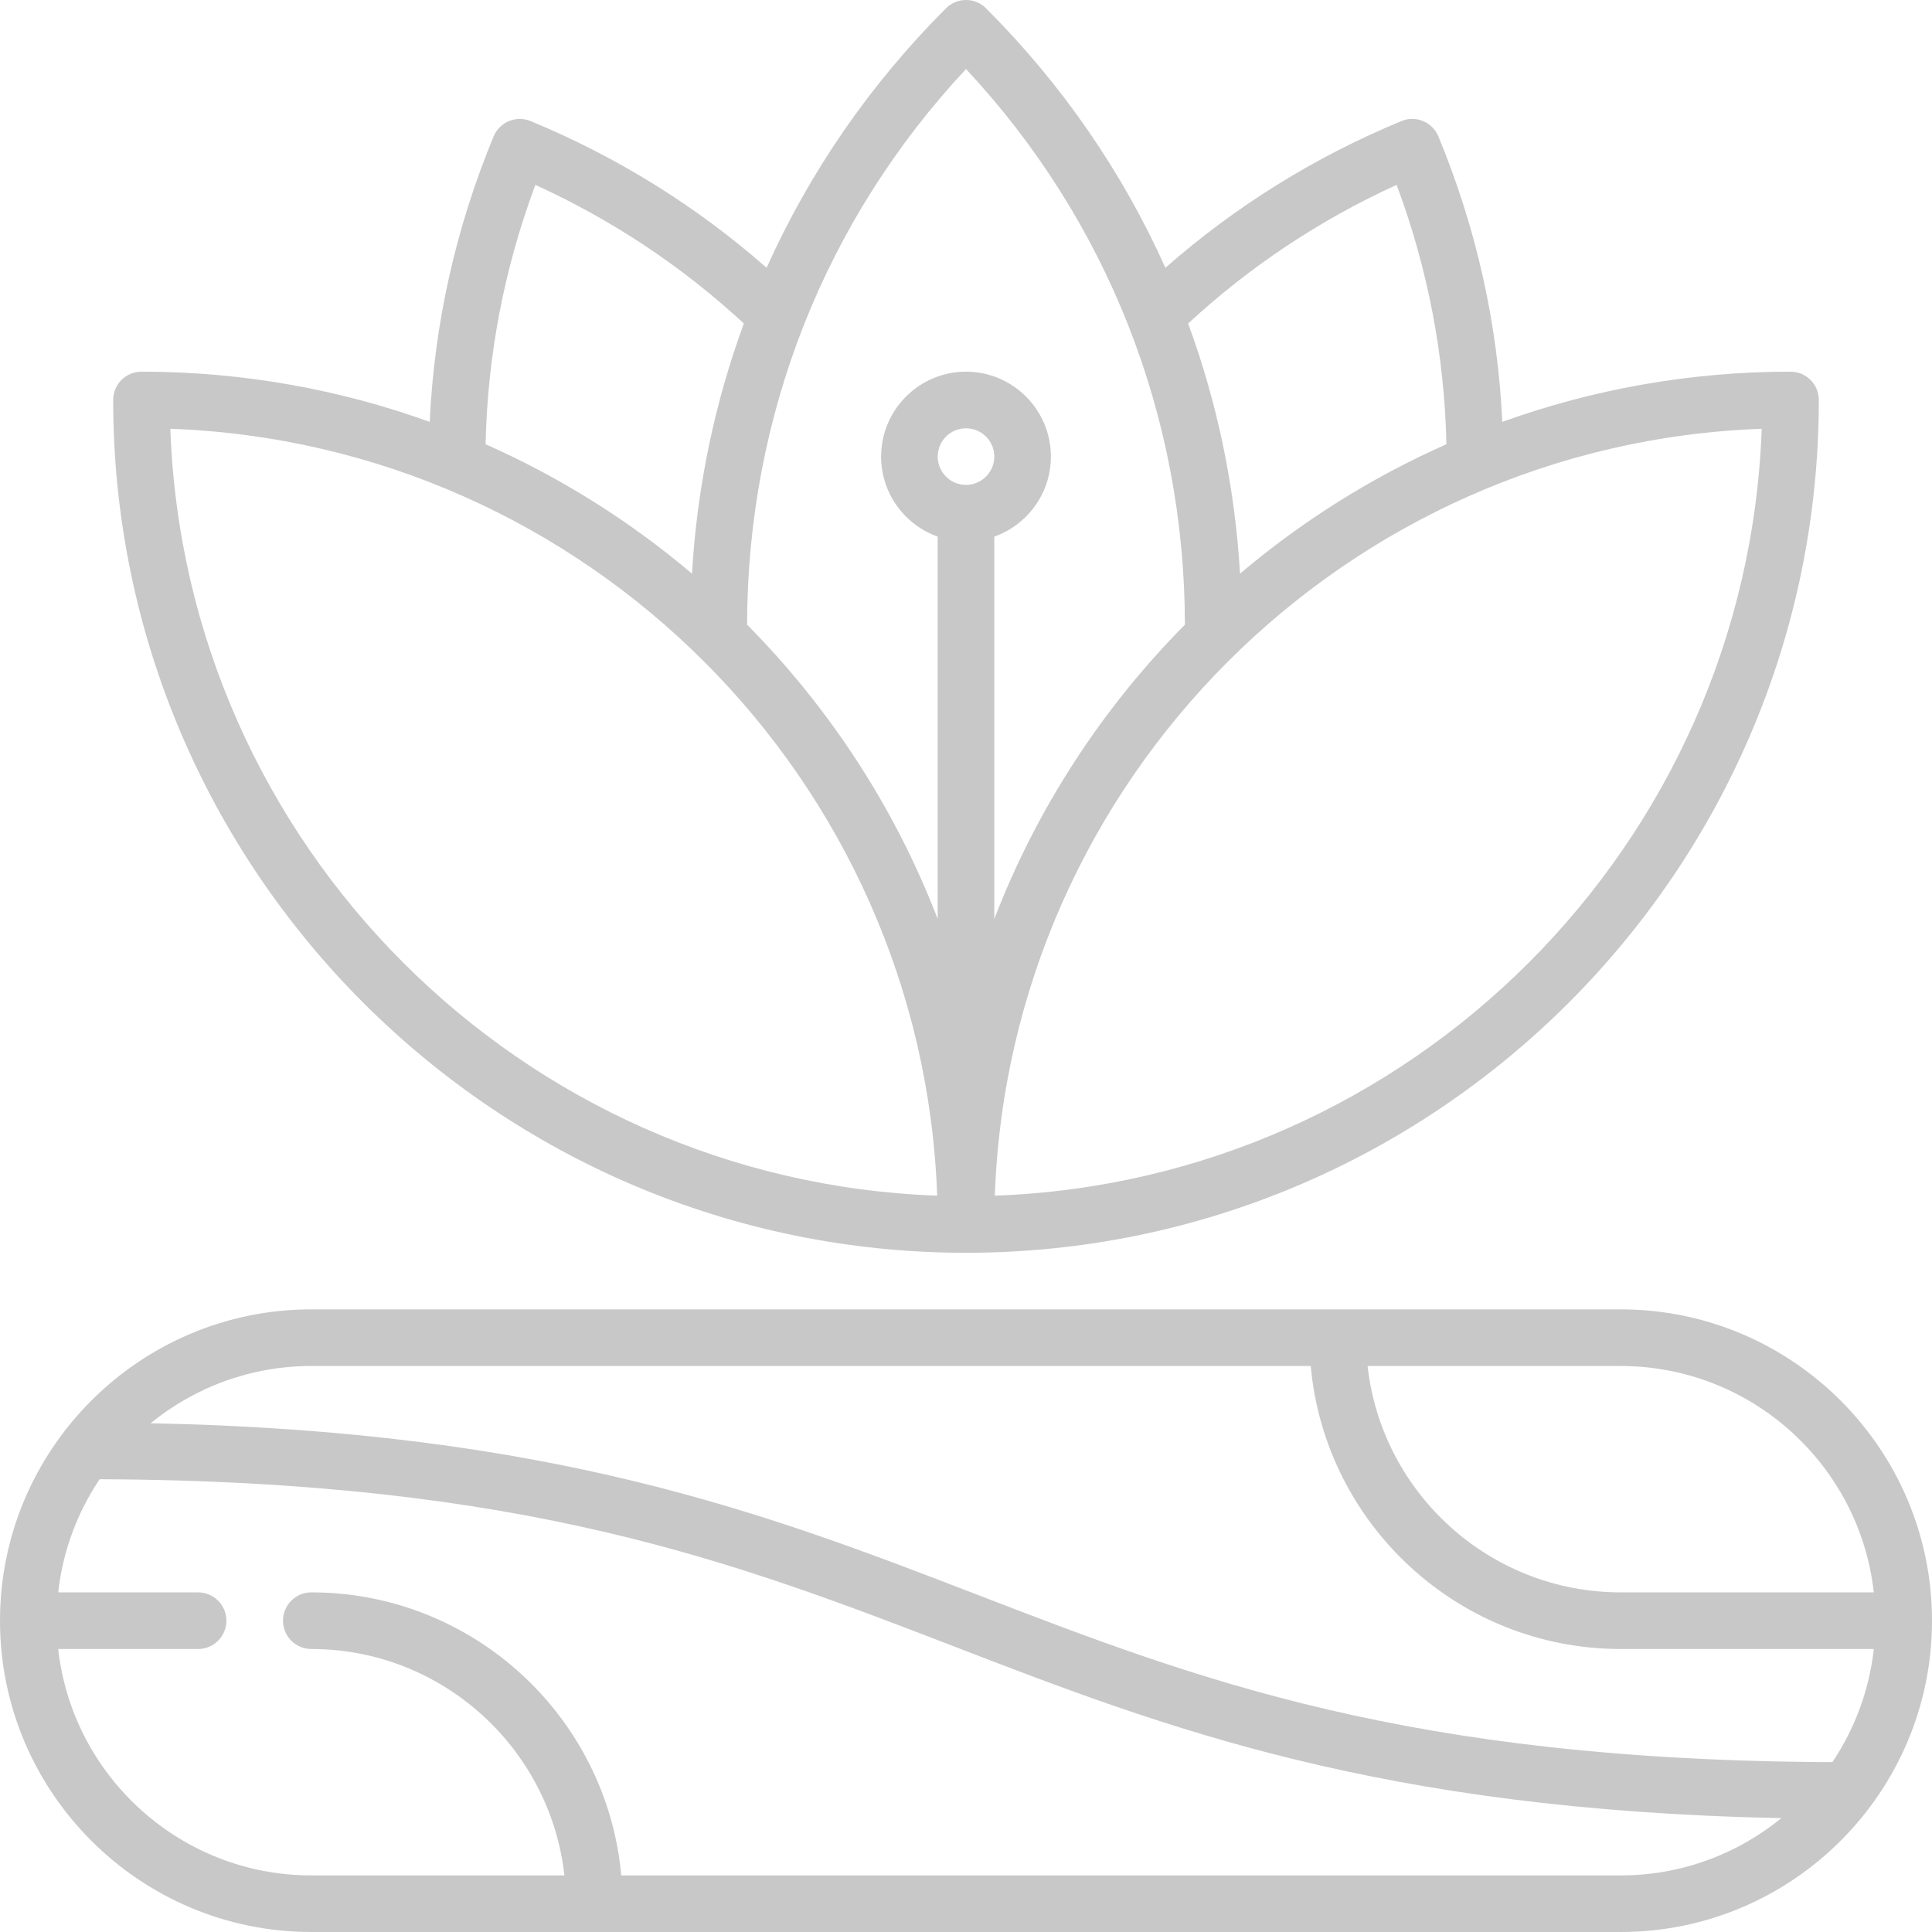
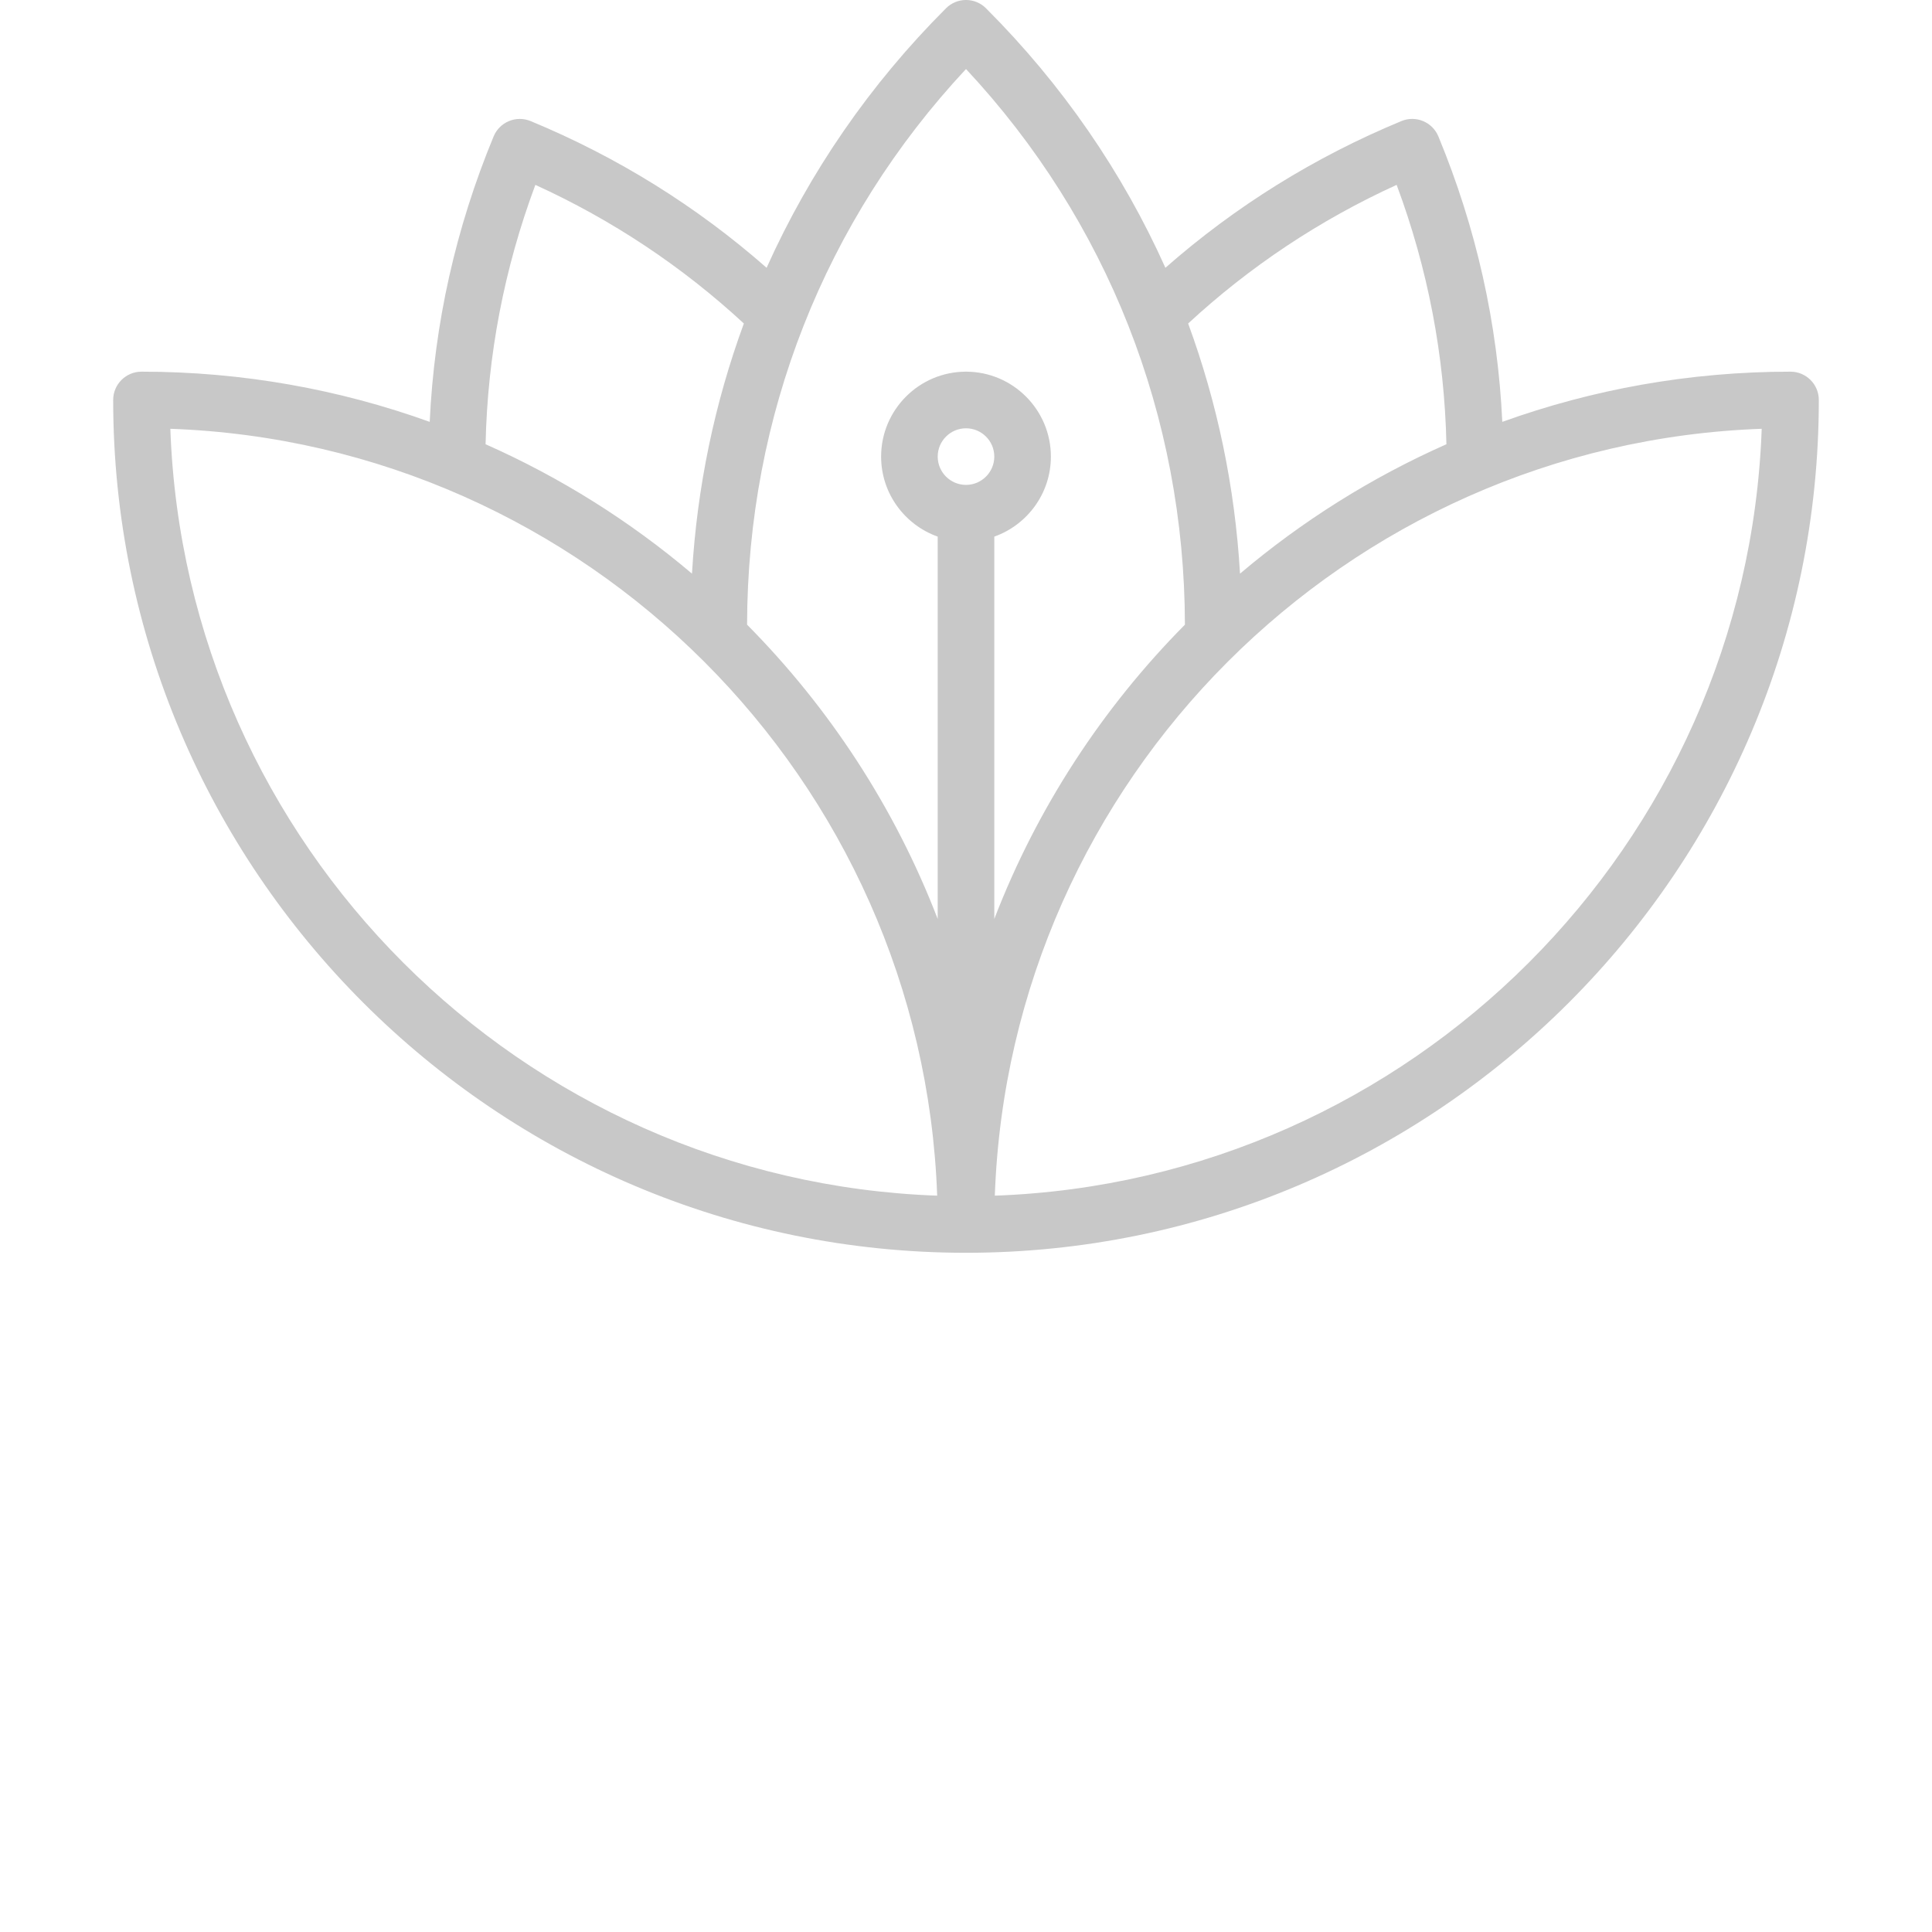
<svg xmlns="http://www.w3.org/2000/svg" width="48" height="48" viewBox="0 0 48 48" fill="none">
  <g clip-path="url(#clip0_2360_3866)">
-     <path d="M40.266 32.531H7.734C3.47 32.531 0 36.001 0 40.266C0 44.53 3.47 48 7.734 48H40.266C44.53 48 48 44.53 48 40.266C48 36.001 44.53 32.531 40.266 32.531ZM46.554 39.562H40.266C37.014 39.562 34.328 37.097 33.977 33.938H40.266C43.517 33.938 46.203 36.403 46.554 39.562ZM32.565 33.938C32.921 37.874 36.238 40.969 40.266 40.969H46.554C46.439 42.001 46.076 42.958 45.525 43.78C34.957 43.735 29.756 41.731 24.253 39.61C19.086 37.618 13.751 35.562 3.742 35.36C4.832 34.472 6.222 33.938 7.734 33.938H32.565ZM15.435 46.594C15.079 42.657 11.762 39.562 7.734 39.562C7.346 39.562 7.031 39.877 7.031 40.266C7.031 40.654 7.346 40.969 7.734 40.969C10.986 40.969 13.671 43.434 14.023 46.594H7.734C4.483 46.594 1.797 44.128 1.446 40.969H4.922C5.31 40.969 5.625 40.654 5.625 40.266C5.625 39.877 5.31 39.562 4.922 39.562H1.446C1.561 38.531 1.924 37.573 2.475 36.751C13.043 36.796 18.244 38.801 23.747 40.922C28.914 42.913 34.249 44.969 44.258 45.171C43.168 46.06 41.778 46.594 40.266 46.594H15.435Z" fill="#C8C8C8" />
    <path d="M24 31.125C35.683 31.125 45.188 21.62 45.188 9.937C45.188 9.549 44.873 9.234 44.484 9.234C41.972 9.234 39.562 9.675 37.324 10.481C37.211 8.045 36.678 5.664 35.736 3.389C35.587 3.03 35.176 2.859 34.817 3.008C32.658 3.902 30.691 5.126 28.954 6.653C27.89 4.282 26.392 2.1 24.497 0.206C24.223 -0.069 23.777 -0.069 23.503 0.206C21.608 2.1 20.111 4.282 19.046 6.653C17.309 5.126 15.342 3.902 13.183 3.008C12.825 2.86 12.413 3.03 12.264 3.389C11.322 5.664 10.789 8.045 10.676 10.481C8.438 9.675 6.027 9.234 3.516 9.234C3.127 9.234 2.812 9.549 2.812 9.937C2.812 21.62 12.317 31.125 24 31.125ZM23.297 11.344C23.297 10.956 23.612 10.641 24 10.641C24.388 10.641 24.703 10.956 24.703 11.344C24.703 11.731 24.388 12.047 24 12.047C23.612 12.047 23.297 11.731 23.297 11.344ZM24.716 29.706C25.085 19.366 33.429 11.023 43.769 10.653C43.399 20.993 35.055 29.336 24.716 29.706ZM34.699 4.593C35.473 6.668 35.888 8.83 35.936 11.037C34.071 11.863 32.345 12.95 30.808 14.252C30.682 12.102 30.245 10.013 29.519 8.037C31.052 6.62 32.79 5.464 34.699 4.593ZM24 1.715C27.511 5.476 29.43 10.342 29.439 15.52C27.392 17.586 25.766 20.07 24.703 22.831V13.332C25.521 13.042 26.109 12.26 26.109 11.344C26.109 10.181 25.163 9.234 24 9.234C22.837 9.234 21.891 10.181 21.891 11.344C21.891 12.26 22.479 13.042 23.297 13.332V22.832C22.234 20.07 20.608 17.586 18.561 15.52C18.57 10.342 20.489 5.476 24 1.715ZM13.301 4.593C15.21 5.464 16.948 6.62 18.481 8.037C17.755 10.013 17.318 12.102 17.192 14.252C15.655 12.95 13.929 11.863 12.064 11.037C12.112 8.83 12.527 6.668 13.301 4.593ZM23.284 29.706C12.945 29.336 4.601 20.993 4.232 10.653C14.571 11.023 22.915 19.366 23.284 29.706Z" fill="#C8C8C8" />
  </g>
  <defs>
    <clipPath id="clip0_2360_3866">
      <rect width="48" height="48" fill="white" />
    </clipPath>
  </defs>
</svg>